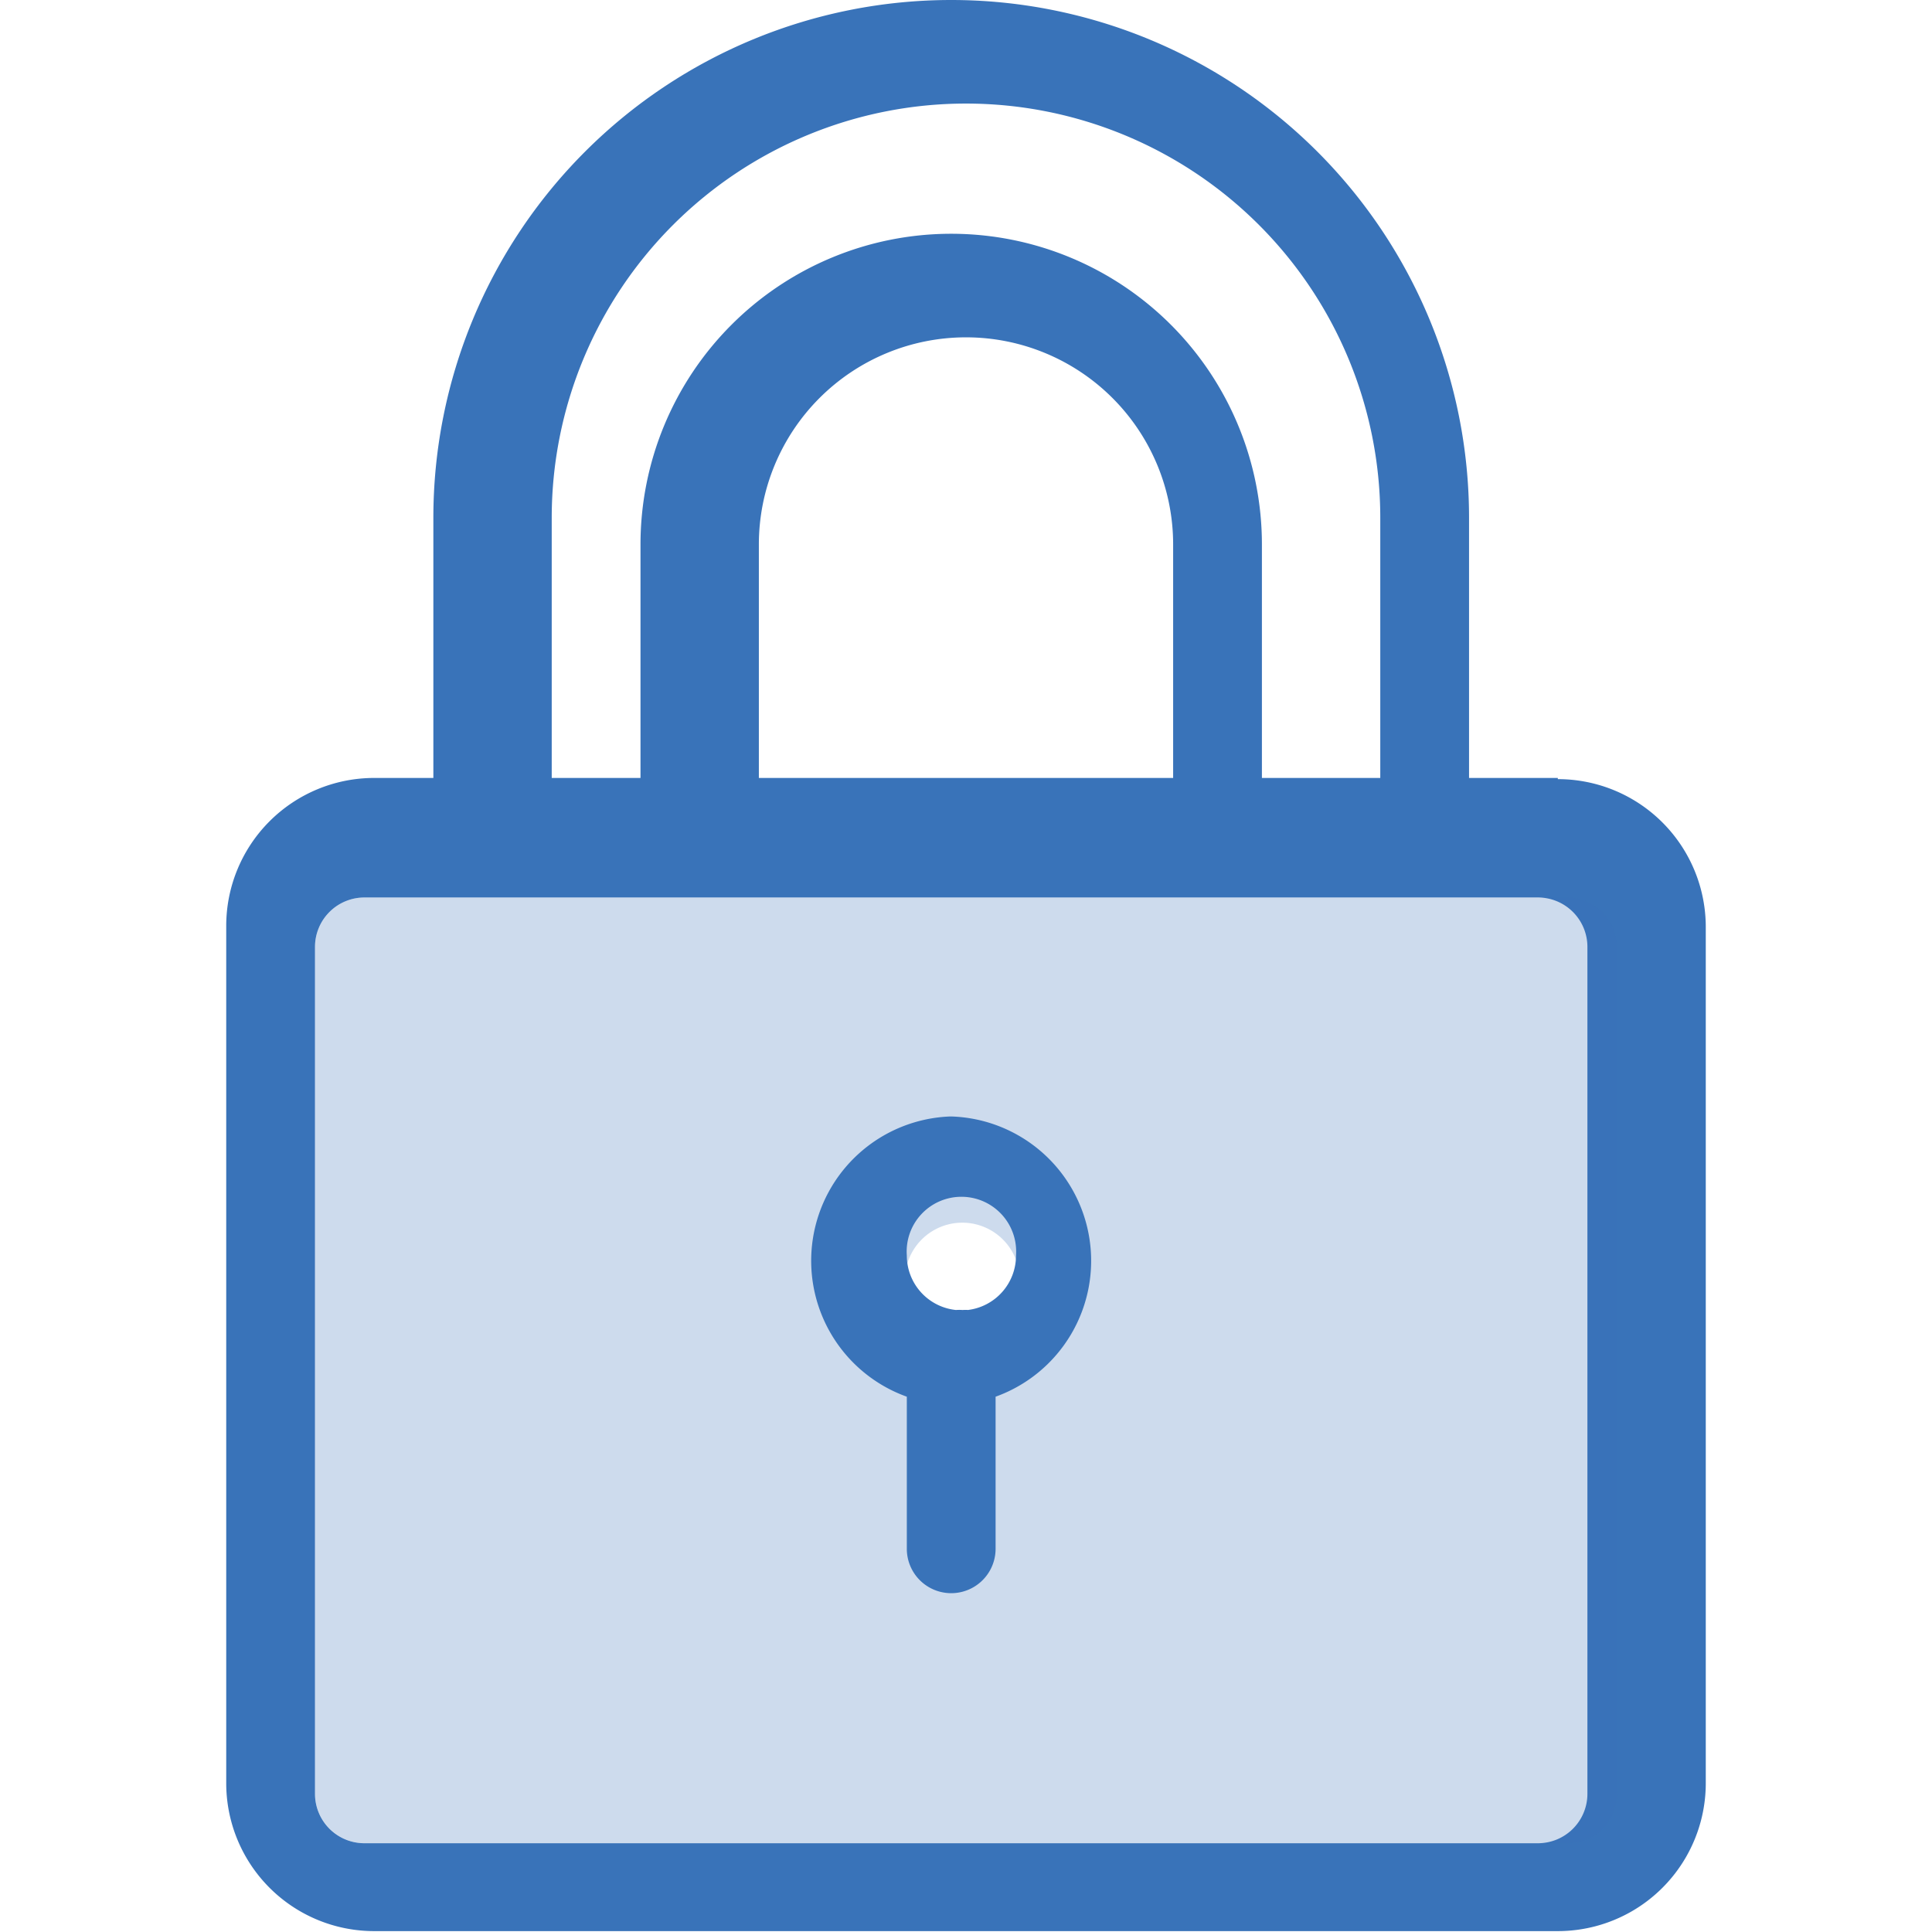
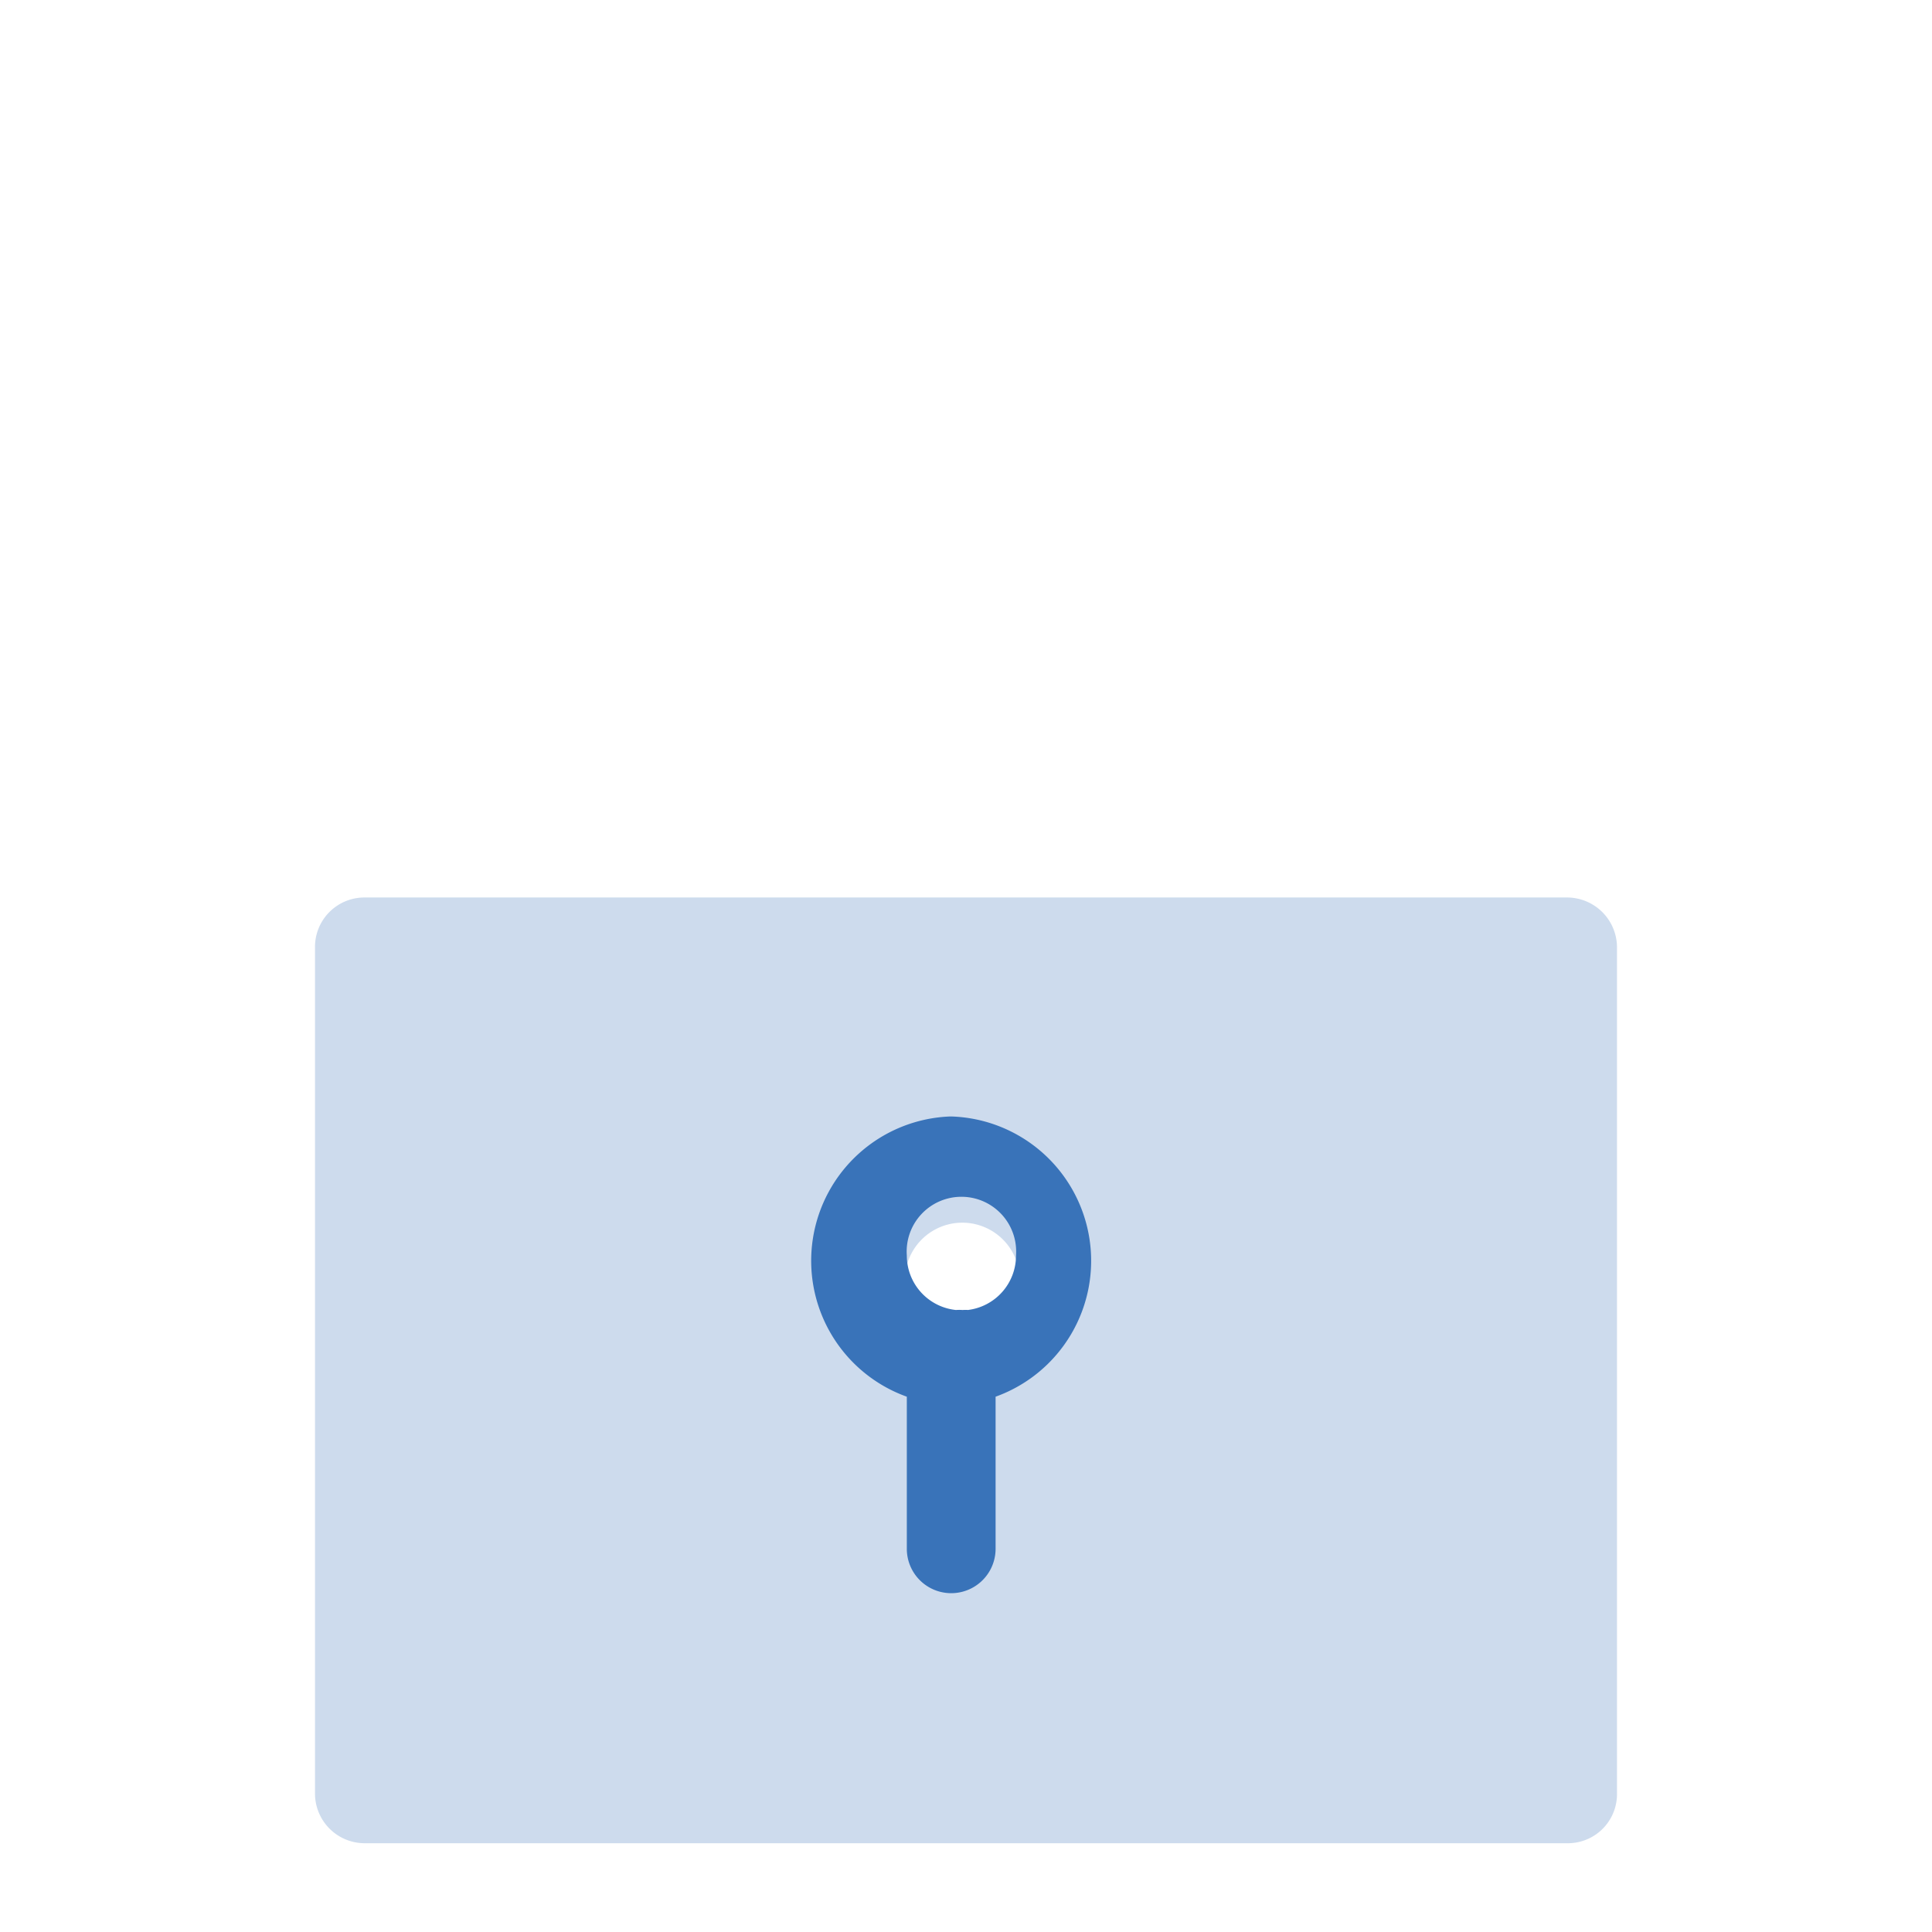
<svg xmlns="http://www.w3.org/2000/svg" width="200px" height="200px" viewBox="0 0 50 65.29">
  <defs>
    <style>.cls-1,.cls-2{fill:#3973b9;fill-rule:evenodd;}.cls-2{fill-opacity:0.25;}</style>
  </defs>
  <title>Enterprise Network &amp;amp; Security Icon_8</title>
  <g id="Layer_2" data-name="Layer 2">
    <g id="Layer_1-2" data-name="Layer 1">
      <g id="Enterprise_Network_Security_Icon_8" data-name="Enterprise Network &amp; Security Icon_8">
        <g id="Artboard-Copy-70">
-           <path id="Fill-166" class="cls-1" d="M44.33,62.29H4.67A1.67,1.67,0,0,1,3,60.63V32a1.67,1.67,0,0,1,1.67-1.67H44.34A1.67,1.67,0,0,1,46,32V60.63A1.67,1.67,0,0,1,44.33,62.29ZM32,26.29H18V18.4a7,7,0,1,1,14,0ZM11,17.5a14,14,0,1,1,28,0v8.79H35V18.4a10.5,10.5,0,0,0-21,0v7.89H11Zm34,8.79H42V17.5a17.5,17.5,0,0,0-35,0v8.79H5a5,5,0,0,0-5,5V60.26a5,5,0,0,0,5,5H45a5,5,0,0,0,5-5V31.33a5,5,0,0,0-5-5Z" />
          <path id="Path-2" class="cls-2" d="M45.34,62.29H4.68A1.68,1.68,0,0,1,3,60.61V32a1.67,1.67,0,0,1,1.66-1.67H45.32A1.69,1.69,0,0,1,47,32V60.63A1.66,1.66,0,0,1,45.34,62.29ZM25.11,45a1.89,1.89,0,0,0-.23-.05,1.89,1.89,0,0,0-.23.05,1.91,1.91,0,0,1-1.71-1.88,1.94,1.94,0,0,1,3.87,0A1.91,1.91,0,0,1,25.11,45" />
          <path id="Fill-168" class="cls-1" d="M25.09,44.27a1.55,1.55,0,0,0-.21,0,1.43,1.43,0,0,0-.22,0A1.85,1.85,0,0,1,23,42.43a1.85,1.85,0,1,1,3.69,0,1.85,1.85,0,0,1-1.63,1.84m-.59-6.54A4.88,4.88,0,0,0,23,47.2v5.14a1.5,1.5,0,1,0,3,0V47.2a4.88,4.88,0,0,0-1.5-9.47" />
        </g>
      </g>
    </g>
  </g>
</svg>